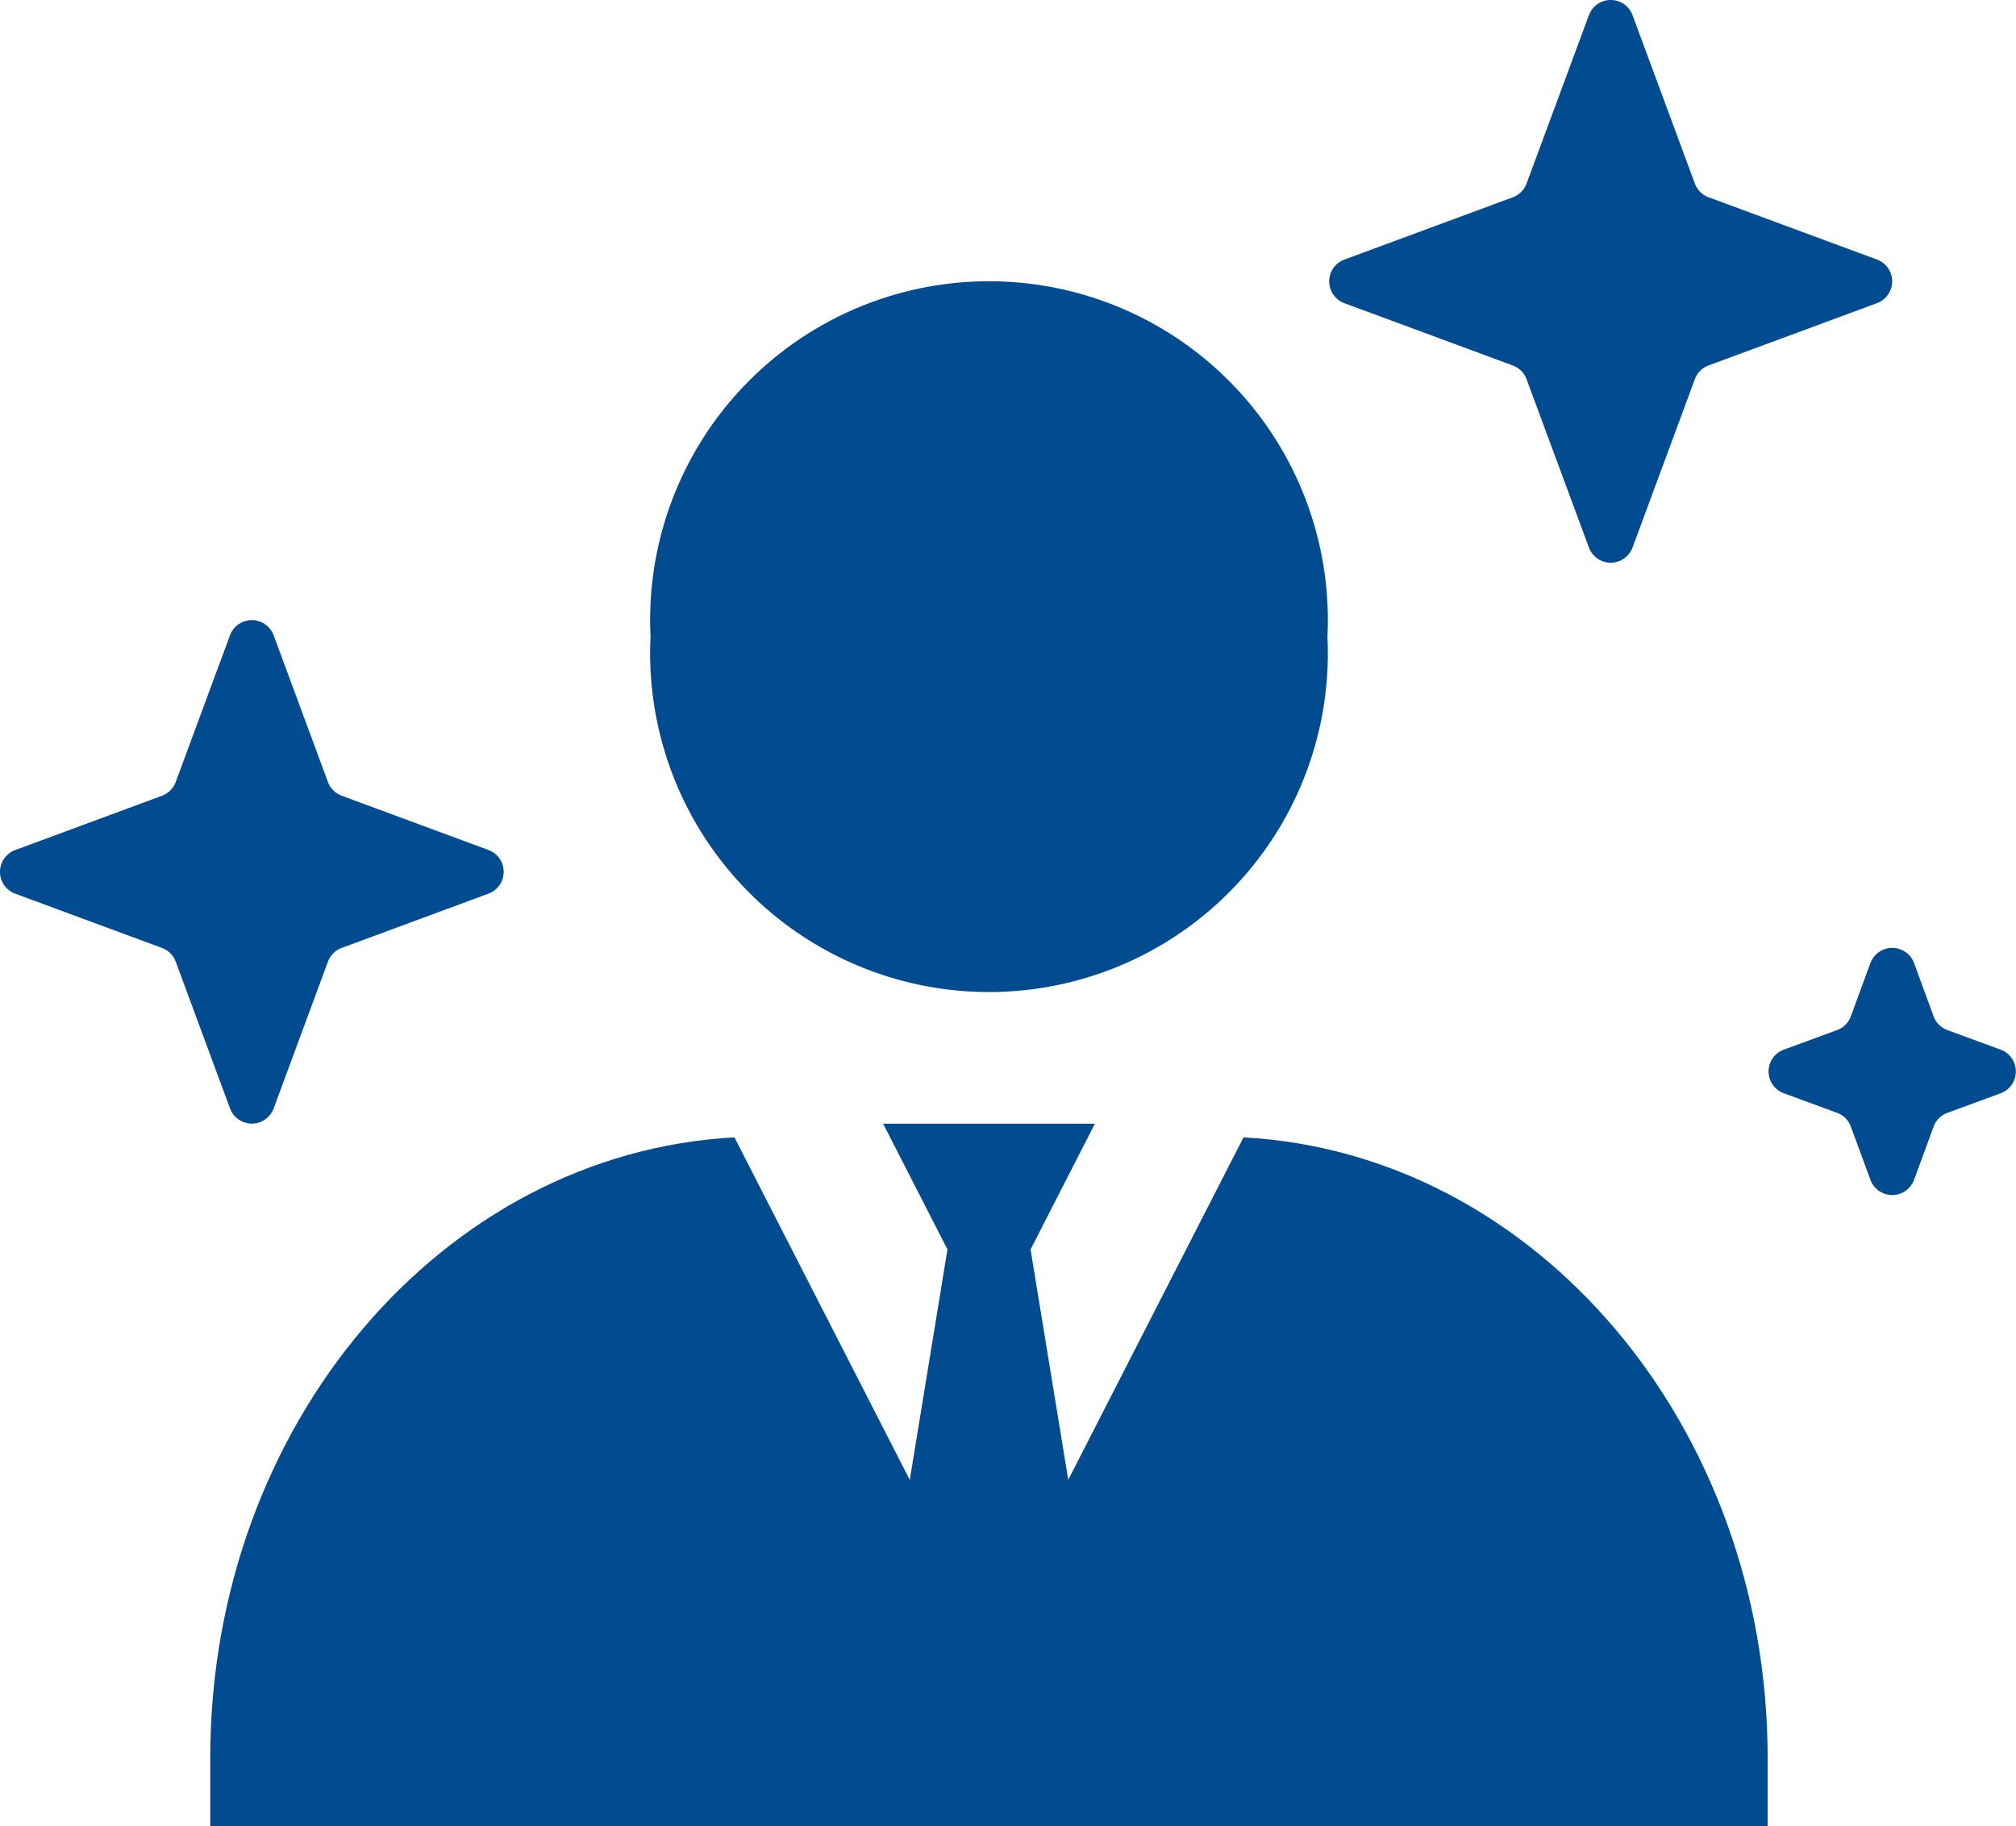
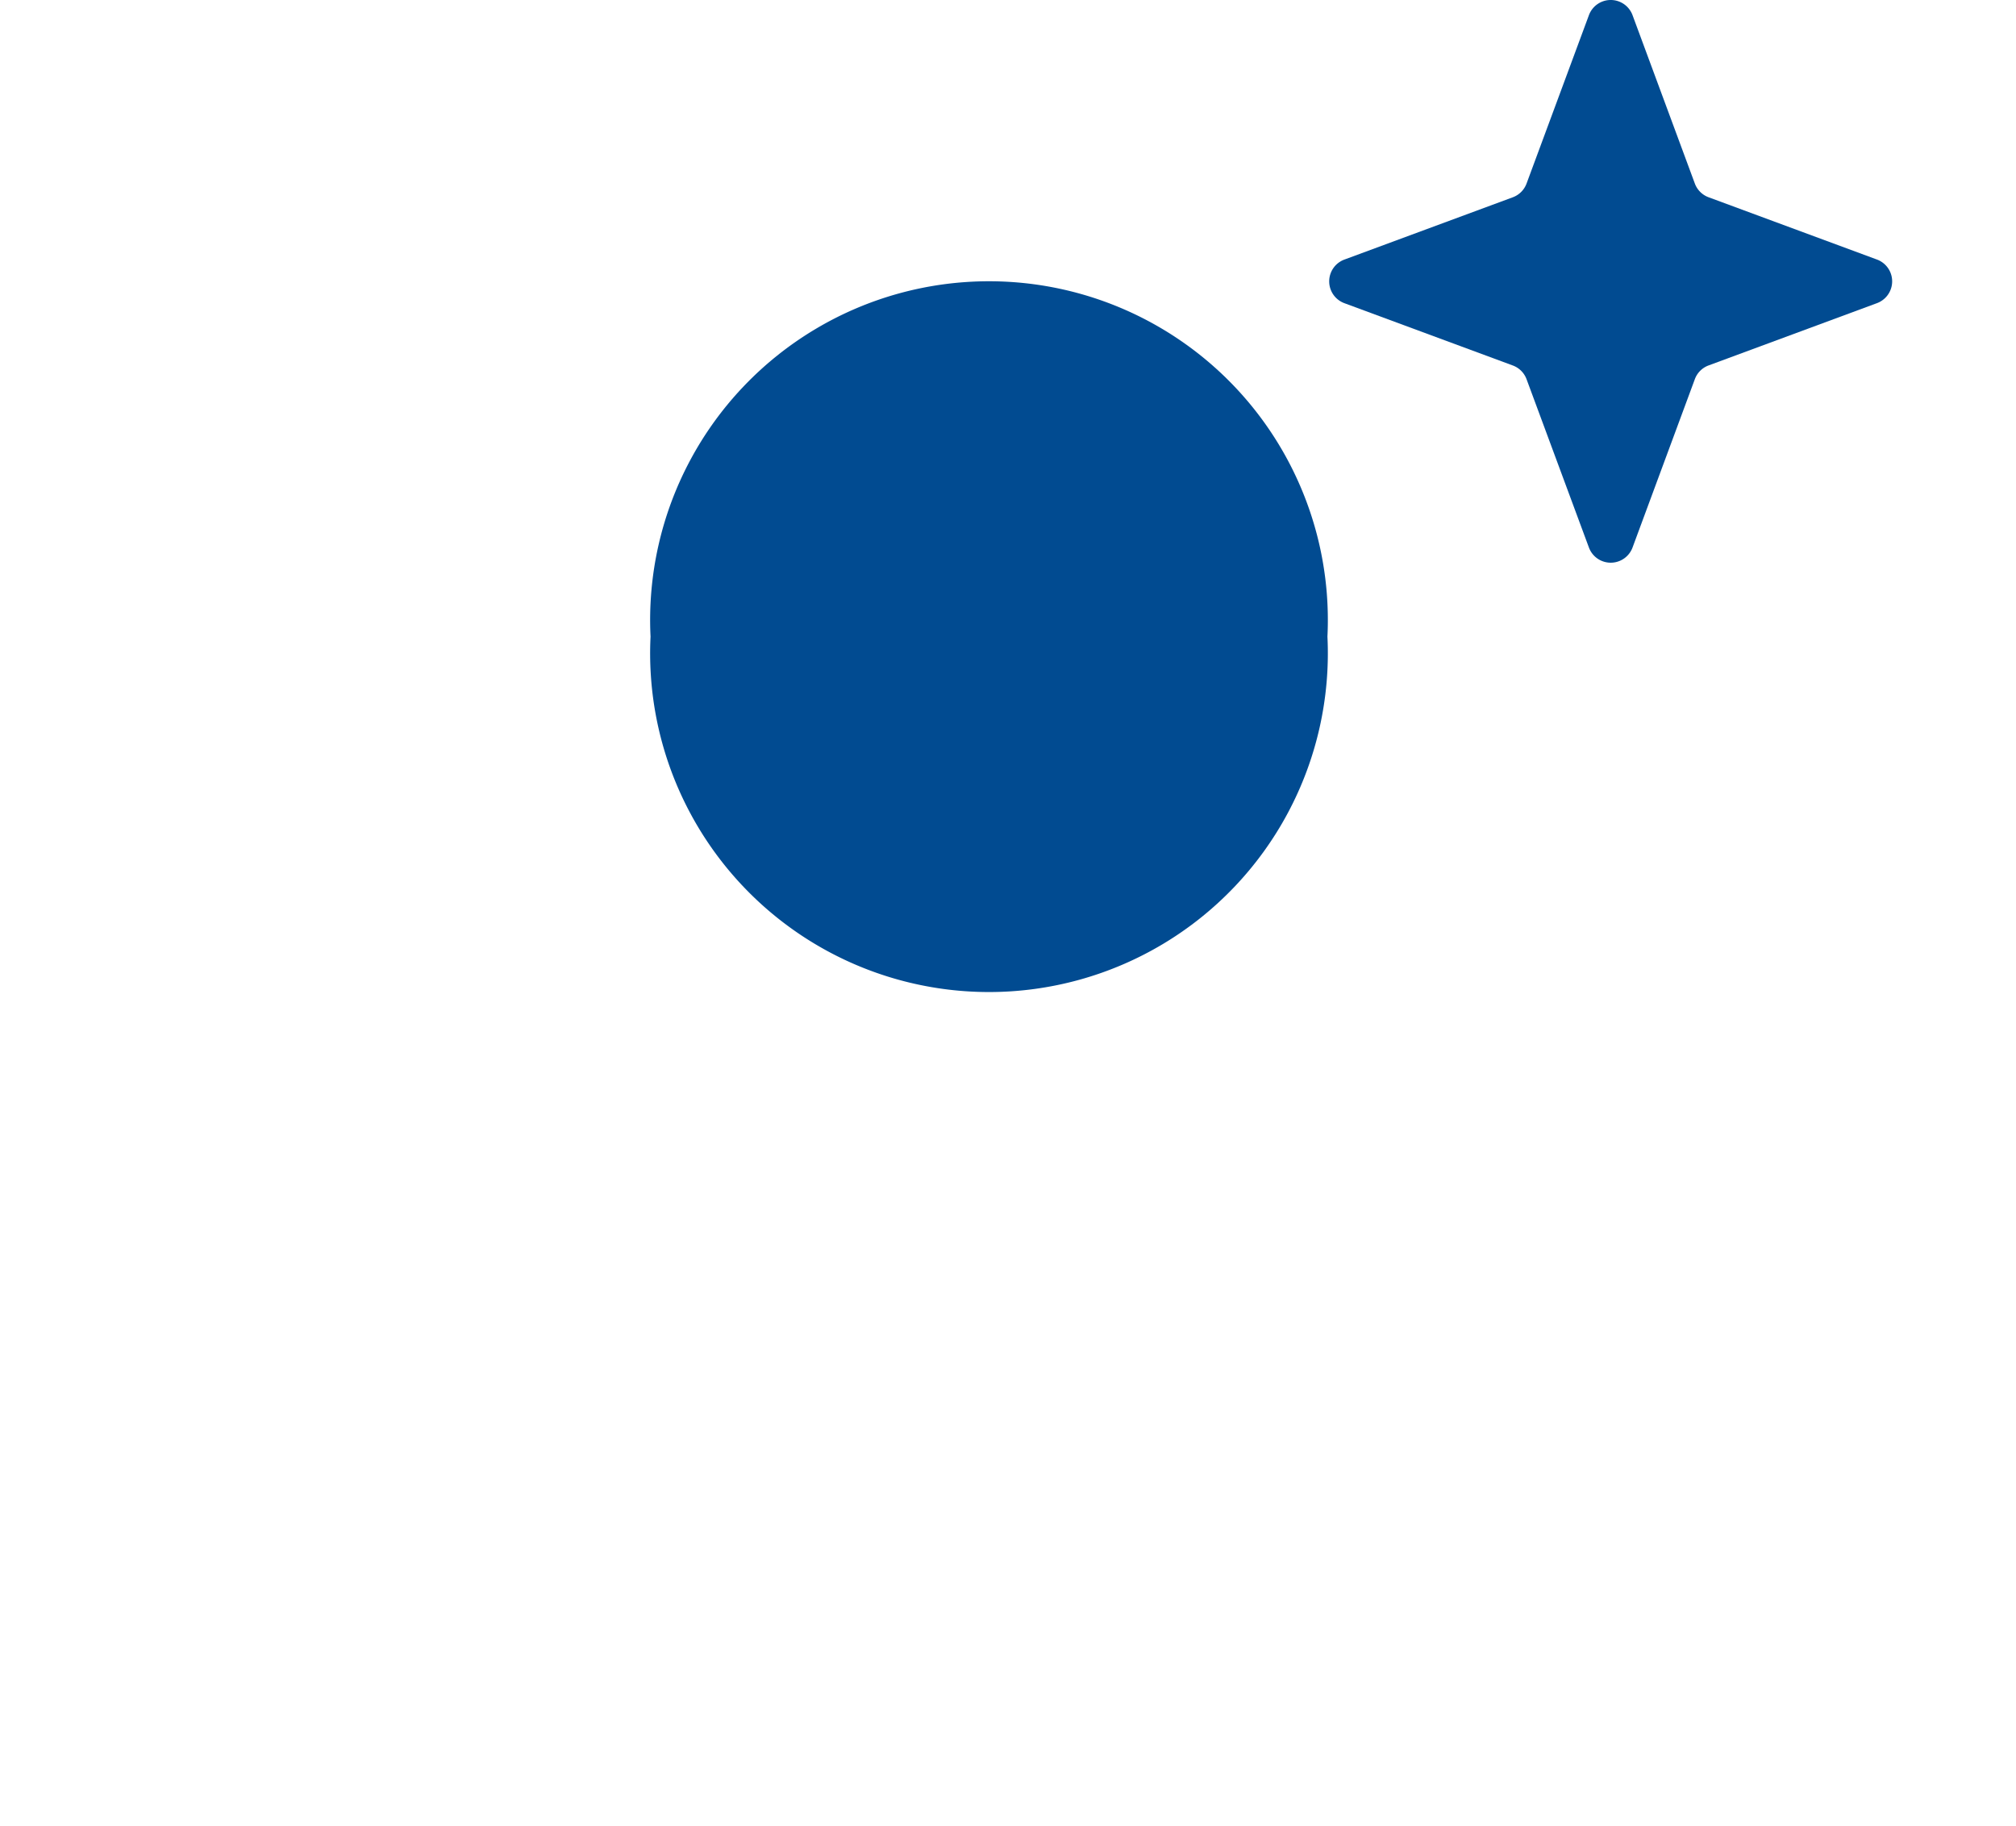
<svg xmlns="http://www.w3.org/2000/svg" width="61.725" height="55.935" viewBox="0 0 61.725 55.935">
  <g transform="translate(-35.001 -1975.446)">
    <path d="M158.645.465l1.908,5.157a.712.712,0,0,0,.42.42L166.13,7.95a.712.712,0,0,1,0,1.335l-5.157,1.908a.711.711,0,0,0-.42.42l-1.908,5.157a.712.712,0,0,1-1.335,0L155.4,11.614a.711.711,0,0,0-.421-.42l-5.157-1.908a.712.712,0,0,1,0-1.335l5.157-1.908a.712.712,0,0,0,.421-.42L157.31.465a.712.712,0,0,1,1.335,0" transform="translate(-73.66 1975.445)" fill="#014b91" />
-     <path d="M198.047,115.788l.6,1.633a.71.71,0,0,0,.42.42l1.633.6a.712.712,0,0,1,0,1.335l-1.633.6a.711.711,0,0,0-.42.42l-.6,1.633a.712.712,0,0,1-1.335,0l-.6-1.633a.712.712,0,0,0-.42-.42l-1.633-.6a.711.711,0,0,1,0-1.335l1.633-.6a.712.712,0,0,0,.42-.42l.6-1.633a.712.712,0,0,1,1.335,0" transform="translate(-104.443 1889.152)" fill="#014b91" />
-     <path d="M8.379,57.161l1.663,4.495a.711.711,0,0,0,.421.42l4.495,1.663a.712.712,0,0,1,0,1.335l-4.495,1.663a.712.712,0,0,0-.421.42L8.379,71.653a.712.712,0,0,1-1.335,0L5.381,67.158a.712.712,0,0,0-.42-.42L.465,65.075a.712.712,0,0,1,0-1.335L4.96,62.077a.712.712,0,0,0,.42-.42l1.663-4.495a.712.712,0,0,1,1.335,0" transform="translate(35 1937.74)" fill="#014b91" />
    <path d="M91.941,30.489a10.375,10.375,0,1,1-20.725,0,10.375,10.375,0,1,1,20.725,0" transform="translate(-16.297 1964.455)" fill="#014b91" />
-     <path d="M54.654,106.564l-5.368,10.491L48.132,110l1.97-3.851H43.618L45.588,110l-1.154,7.059-5.368-10.491c-8.936.482-16.05,8.809-16.05,19.012v2.093H70.7v-2.093c0-10.2-7.114-18.531-16.05-19.012" transform="translate(18.422 1903.711)" fill="#014b91" />
  </g>
</svg>